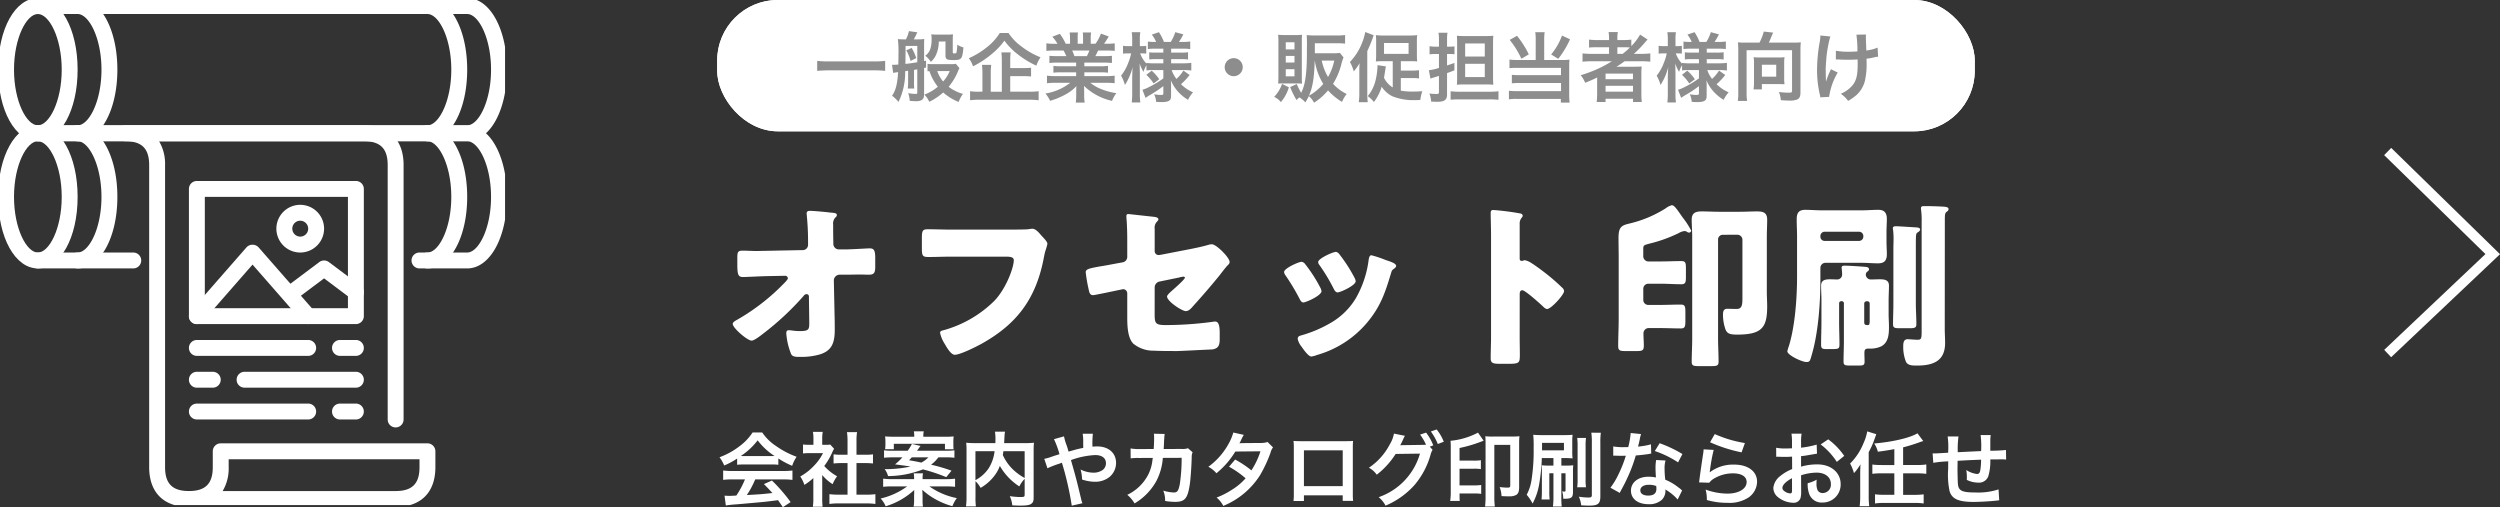
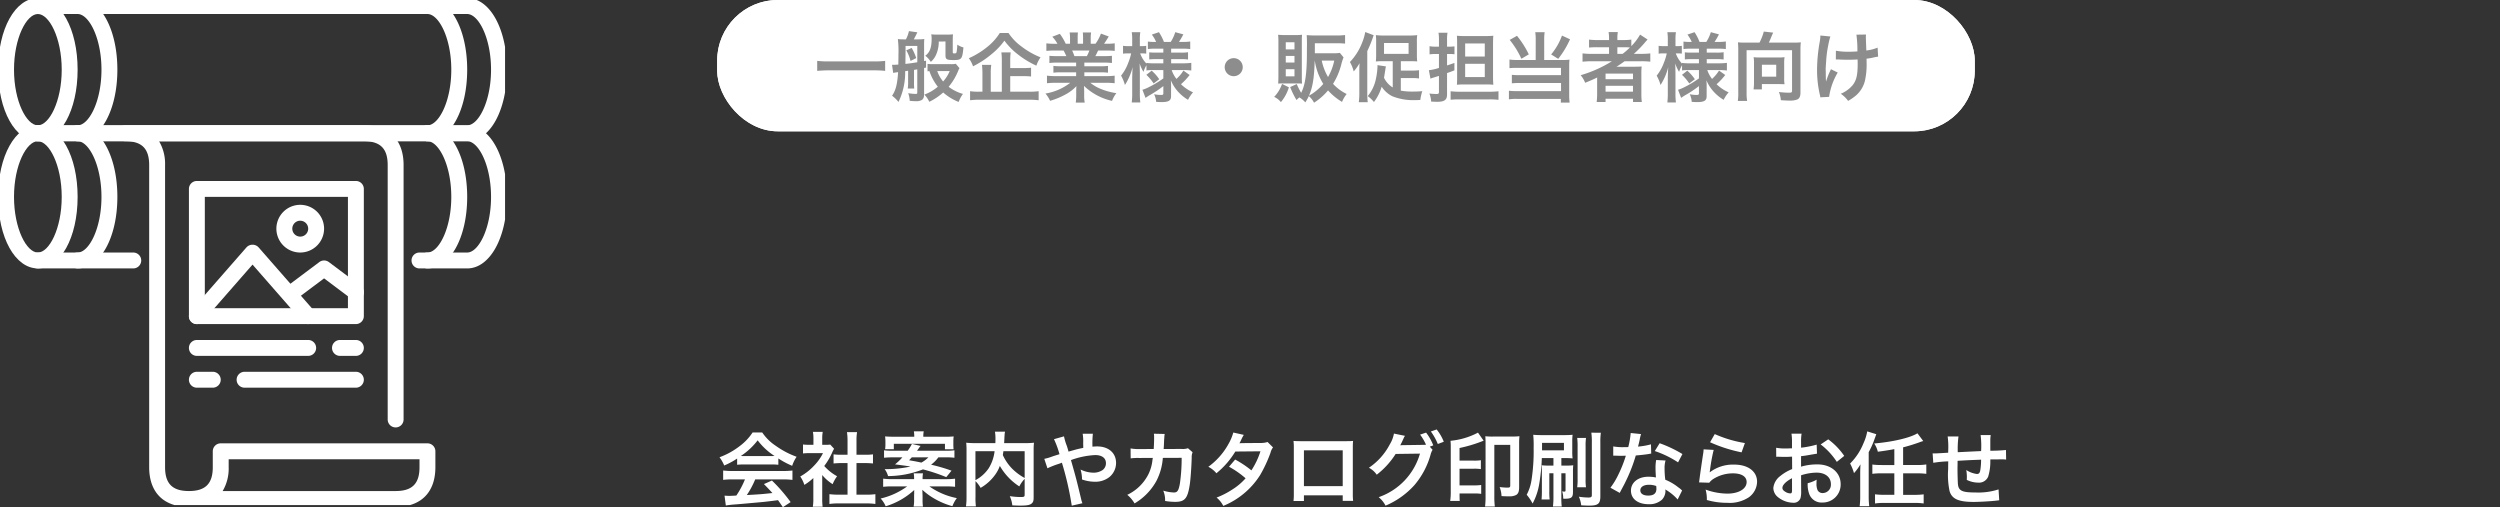
<svg xmlns="http://www.w3.org/2000/svg" width="494.998" height="100.424" viewBox="0 0 494.998 100.424">
  <rect x="0" y="0" width="494.998" height="100.424" fill="#333333" stroke="none" />
  <defs>
    <clipPath id="clip-path">
      <rect id="長方形_7015" data-name="長方形 7015" width="100" height="100" fill="#fff" />
    </clipPath>
  </defs>
  <g id="グループ_3751" data-name="グループ 3751" transform="translate(-401 -15608)">
    <g id="グループ_3035" data-name="グループ 3035" transform="translate(400.701 15607.701)">
      <g id="グループ_2516" data-name="グループ 2516" transform="translate(0.299 0.299)" clip-path="url(#clip-path)">
        <path id="パス_14885" data-name="パス 14885" d="M7.871,28.335C3.383,28.335,0,22.245,0,14.168S3.383,0,7.871,0s7.871,6.09,7.871,14.168S12.359,28.335,7.871,28.335m0-25.187c-2.229,0-4.723,4.713-4.723,11.019S5.642,25.187,7.871,25.187s4.723-4.713,4.723-11.019S10.1,3.148,7.871,3.148" transform="translate(-0.374 -0.374)" fill="#fff" />
        <path id="パス_14886" data-name="パス 14886" d="M10.574,28.335a1.574,1.574,0,0,1,0-3.148c2.229,0,4.723-4.713,4.723-11.019S12.8,3.148,10.574,3.148a1.574,1.574,0,0,1,0-3.148c4.488,0,7.871,6.09,7.871,14.168s-3.383,14.168-7.871,14.168" transform="translate(4.794 -0.374)" fill="#fff" />
        <path id="パス_14887" data-name="パス 14887" d="M54.574,28.335a1.574,1.574,0,0,1,0-3.148c2.229,0,4.723-4.713,4.723-11.019S56.8,3.148,54.574,3.148a1.574,1.574,0,0,1,0-3.148c4.488,0,7.871,6.09,7.871,14.168s-3.383,14.168-7.871,14.168" transform="translate(30.058 -0.374)" fill="#fff" />
        <path id="パス_14888" data-name="パス 14888" d="M90.58,28.335H5.574a1.574,1.574,0,1,1,0-3.148H90.58c2.229,0,4.723-4.713,4.723-11.019S92.809,3.148,90.58,3.148H5.574A1.574,1.574,0,1,1,5.574,0H90.58c4.488,0,7.871,6.09,7.871,14.168S95.067,28.335,90.58,28.335" transform="translate(1.923 -0.374)" fill="#fff" />
        <path id="パス_14889" data-name="パス 14889" d="M7.871,44.335C3.383,44.335,0,38.245,0,30.168S3.383,16,7.871,16s7.871,6.09,7.871,14.168S12.359,44.335,7.871,44.335m0-25.187c-2.229,0-4.723,4.713-4.723,11.019S5.642,41.187,7.871,41.187s4.723-4.713,4.723-11.019S10.1,19.148,7.871,19.148" transform="translate(-0.374 8.813)" fill="#fff" />
        <path id="パス_14890" data-name="パス 14890" d="M10.574,44.335a1.574,1.574,0,0,1,0-3.148c2.229,0,4.723-4.713,4.723-11.019S12.8,19.148,10.574,19.148a1.574,1.574,0,0,1,0-3.148c4.488,0,7.871,6.09,7.871,14.168s-3.383,14.168-7.871,14.168" transform="translate(4.794 8.813)" fill="#fff" />
        <path id="パス_14891" data-name="パス 14891" d="M54.574,44.335a1.574,1.574,0,0,1,0-3.148c2.229,0,4.723-4.713,4.723-11.019S56.8,19.148,54.574,19.148a1.574,1.574,0,0,1,0-3.148c4.488,0,7.871,6.09,7.871,14.168s-3.383,14.168-7.871,14.168" transform="translate(30.058 8.813)" fill="#fff" />
        <path id="パス_14892" data-name="パス 14892" d="M24.464,35.148H5.574a1.574,1.574,0,0,1,0-3.148h18.89a1.574,1.574,0,0,1,0,3.148" transform="translate(1.923 18)" fill="#fff" />
        <path id="パス_14893" data-name="パス 14893" d="M90.58,44.335H81.134a1.574,1.574,0,0,1,0-3.148H90.58c2.229,0,4.723-4.713,4.723-11.019S92.809,19.148,90.58,19.148H5.574a1.574,1.574,0,0,1,0-3.148H90.58c4.488,0,7.871,6.09,7.871,14.168S95.067,44.335,90.58,44.335" transform="translate(1.923 8.813)" fill="#fff" />
        <path id="パス_14894" data-name="パス 14894" d="M70.1,91.56H29.168c-5,0-7.871-2.868-7.871-7.871V23.871c0-3.266-1.456-4.723-4.723-4.723a1.574,1.574,0,0,1,0-3.148H63.8c5,0,7.871,2.868,7.871,7.871V74.244a1.574,1.574,0,0,1-3.148,0V23.871c0-3.266-1.456-4.723-4.723-4.723H23.252a8.748,8.748,0,0,1,1.193,4.723V83.689c0,3.266,1.456,4.723,4.723,4.723s4.723-1.456,4.723-4.723V80.541a1.574,1.574,0,0,1,1.574-1.574H76.393a1.574,1.574,0,0,1,1.574,1.574v3.148c0,5-2.868,7.871-7.871,7.871M35.845,88.412H70.1c3.266,0,4.723-1.456,4.723-4.723V82.115H37.038v1.574a8.748,8.748,0,0,1-1.193,4.723" transform="translate(8.239 8.813)" fill="#fff" />
        <path id="パス_14895" data-name="パス 14895" d="M57.058,51.335H25.574A1.574,1.574,0,0,1,24,49.761V24.574A1.574,1.574,0,0,1,25.574,23H57.058a1.574,1.574,0,0,1,1.574,1.574V49.761a1.574,1.574,0,0,1-1.574,1.574M27.148,48.187H55.483V26.148H27.148Z" transform="translate(13.407 12.832)" fill="#fff" />
        <path id="パス_14896" data-name="パス 14896" d="M47.613,46.732a1.576,1.576,0,0,1-1.185-.537l-9.834-11.24L26.759,46.2a1.575,1.575,0,0,1-2.371-2.075L35.408,31.527a1.63,1.63,0,0,1,2.371,0L48.8,44.121a1.576,1.576,0,0,1-1.185,2.612" transform="translate(13.407 17.435)" fill="#fff" />
        <path id="パス_14897" data-name="パス 14897" d="M50.166,40.871a1.565,1.565,0,0,1-.943-.315l-5.352-4.014-5.352,4.014a1.574,1.574,0,0,1-1.889-2.519l6.3-4.723a1.577,1.577,0,0,1,1.889,0l6.3,4.723a1.574,1.574,0,0,1-.946,2.834" transform="translate(20.296 18.574)" fill="#fff" />
        <path id="パス_14898" data-name="パス 14898" d="M39.723,35.445a4.723,4.723,0,1,1,4.723-4.723,4.728,4.728,0,0,1-4.723,4.723m0-6.3A1.574,1.574,0,1,0,41.3,30.723a1.576,1.576,0,0,0-1.574-1.574" transform="translate(19.723 14.555)" fill="#fff" />
        <path id="パス_14899" data-name="パス 14899" d="M47.613,46.148H25.574a1.574,1.574,0,1,1,0-3.148H47.613a1.574,1.574,0,1,1,0,3.148" transform="translate(13.407 24.316)" fill="#fff" />
        <path id="パス_14900" data-name="パス 14900" d="M46.723,46.148H43.574a1.574,1.574,0,0,1,0-3.148h3.148a1.574,1.574,0,0,1,0,3.148" transform="translate(23.742 24.316)" fill="#fff" />
-         <path id="パス_14901" data-name="パス 14901" d="M47.613,54.148H25.574a1.574,1.574,0,1,1,0-3.148H47.613a1.574,1.574,0,1,1,0,3.148" transform="translate(13.407 28.909)" fill="#fff" />
-         <path id="パス_14902" data-name="パス 14902" d="M46.723,54.148H43.574a1.574,1.574,0,0,1,0-3.148h3.148a1.574,1.574,0,0,1,0,3.148" transform="translate(23.742 28.909)" fill="#fff" />
        <path id="パス_14903" data-name="パス 14903" d="M53.613,50.148H31.574a1.574,1.574,0,1,1,0-3.148H53.613a1.574,1.574,0,1,1,0,3.148" transform="translate(16.852 26.613)" fill="#fff" />
        <path id="パス_14904" data-name="パス 14904" d="M28.723,50.148H25.574a1.574,1.574,0,1,1,0-3.148h3.148a1.574,1.574,0,1,1,0,3.148" transform="translate(13.407 26.613)" fill="#fff" />
      </g>
    </g>
    <g id="グループ_3036" data-name="グループ 3036" transform="translate(-626 147)">
-       <path id="パス_15425" data-name="パス 15425" d="M9.59-20.335c-.595,0-1.19.035-1.785.035-.91,0-1.82-.07-2.73-.07-.98,0-1.085.245-1.085,1.47v1.3c0,2.135.245,2.45,1.155,2.45.525,0,3.36-.14,4.55-.175l3.78-.07a.53.53,0,0,1,.525.49c0,.28-.735.98-.98,1.225A41.566,41.566,0,0,1,3.885-6.65c-.315.175-.805.455-.805.77,0,.84,2.905,3.325,3.745,3.325.525,0,1.855-1.05,2.345-1.435a55.118,55.118,0,0,0,7.945-7.42.722.722,0,0,1,.595-.35.451.451,0,0,1,.455.49l.07,5.18c0,1.3-.07,1.645-1.855,1.645a9.547,9.547,0,0,1-1.435-.1,6.286,6.286,0,0,0-.77-.07c-.42,0-.49.28-.49.63A13.462,13.462,0,0,0,14.63.07c.245.56.91.595,1.61.595h.245A13.309,13.309,0,0,0,20.2.21c2.59-.735,3.08-2.45,3.08-4.935,0-.91,0-1.82-.035-2.73L23.1-14.49a1.152,1.152,0,0,1,1.12-1.12h1.19c.98,0,1.96-.035,2.975-.035.525,0,1.085.035,1.61.035,1.015,0,1.3-.315,1.3-1.54v-1.785c0-1.54-.28-1.89-1.12-1.89-.455,0-3.675.21-4.9.21H24.08A1.108,1.108,0,0,1,23-21.665v-.42c-.035-1.12-.035-2.24-.035-3.4a1.8,1.8,0,0,1,.42-1.435.681.681,0,0,0,.315-.49c0-.385-.42-.42-1.085-.49a1.7,1.7,0,0,1-.42-.035c-.805-.105-3.08-.315-3.85-.315-.35,0-.63.1-.63.525,0,.14.035.28.035.455a50.833,50.833,0,0,1,.245,5.18v.56a1.04,1.04,0,0,1-1.085,1.05Zm36.89-4.2c-1.575,0-3.185-.07-4.76-.07-.98,0-1.19.21-1.19,1.645V-20.9c0,1.61.14,1.785,1.4,1.785,1.47,0,2.975-.07,4.445-.07h10.78c.91,0,1.575.1,1.575.7,0,1.5-1.54,5.635-3.815,8.015A22.942,22.942,0,0,1,44.835-4.62c-.315.07-.7.14-.7.525a6.522,6.522,0,0,0,.91,2.17c.385.665,1.225,2.17,2,2.17,1.085,0,4.27-1.61,5.285-2.17,6.86-3.815,10.6-8.68,12.215-16.38.14-.665.245-1.33.42-1.96a12.057,12.057,0,0,0,.42-1.435c0-.385-.455-.875-.98-1.435l-.56-.63c-.525-.595-.98-.945-1.47-.945a6.717,6.717,0,0,0-.77.1c-.7.07-3.01.07-3.85.07ZM86.625-13.16a1.207,1.207,0,0,1,.91-1.085l3.92-.805a4.3,4.3,0,0,1,.875-.175c.175,0,.28.1.28.21,0,.315-2.03,2.1-2.345,2.38-.28.245-1.19,1.015-1.19,1.33,0,.98,2.975,2.905,3.71,2.905.595,0,1.085-.56,1.435-.98,1.785-1.96,3.535-3.99,5.215-6.055.35-.455,1.26-1.645,1.575-1.96.21-.21.455-.42.455-.735,0-.875-2.625-3.5-3.5-3.5a2.2,2.2,0,0,0-.665.1c-1.19.35-2.38.595-3.605.84l-5.775,1.12a4.39,4.39,0,0,1-.525.07.777.777,0,0,1-.77-.77v-4.41a1.725,1.725,0,0,1,.525-1.505c.14-.175.21-.245.21-.385,0-.35-.525-.455-.805-.49l-5.11-.56c-.35,0-.42.14-.42.455,0,.525.1,1.19.1,1.715.07,1.3.07,2.59.07,3.885v2.415a1.089,1.089,0,0,1-.875,1.085l-1.715.315c-1.12.21-2.03.385-2.765.49-2.1.385-2.87.525-2.87,1.155a29.412,29.412,0,0,0,.56,3.29c.14.7.245,1.26.91,1.26.28,0,4.41-.875,5.075-1.015l.525-.105a2.85,2.85,0,0,1,.315-.07.829.829,0,0,1,.84.84v4.725c0,1.855.105,4.095,1.19,5.215a6.224,6.224,0,0,0,4.06,1.4c1.54.07,3.08.07,4.62.07.7,0,5.81-.28,6.93-.315a2.154,2.154,0,0,0,.805-.245c.63-.35.7-1.05.7-1.855V-3.99c0-1.05-.07-2.345-.875-2.345a3.857,3.857,0,0,0-.63.07,71.285,71.285,0,0,1-9.065.63c-2.135,0-2.31-.28-2.31-2.17Zm29.82-4.515a1.113,1.113,0,0,0-.7-.49c-.63,0-3.5,1.3-3.5,2.03a1.409,1.409,0,0,0,.315.7,43.557,43.557,0,0,1,2.765,4.62c.14.28.35.7.735.7.525,0,3.6-1.365,3.6-2.24a2.3,2.3,0,0,0-.28-.77A28.938,28.938,0,0,0,116.445-17.675Zm6.09-2.45c-.665,0-3.535,1.33-3.535,1.995a.913.913,0,0,0,.245.6,35.928,35.928,0,0,1,2.835,4.725c.175.315.385.7.77.7.525,0,3.57-1.365,3.57-2.205a1.73,1.73,0,0,0-.21-.665,30.234,30.234,0,0,0-3.045-4.725A1.045,1.045,0,0,0,122.535-20.125Zm7,.665c-.35,0-.455.455-.525.77a20.375,20.375,0,0,1-2.59,7.8,13.926,13.926,0,0,1-5.145,4.935,24.61,24.61,0,0,1-5.7,2.38c-.385.105-.63.245-.63.7a3.622,3.622,0,0,0,.7,1.435c.07.105.14.175.175.245.35.49,1.26,1.785,1.82,1.785A4.734,4.734,0,0,0,118.79.28a20.178,20.178,0,0,0,9.87-6.37c2.695-3.22,3.57-5.88,4.76-9.8.175-.63.245-.63.56-.875.28-.21.455-.385.455-.56,0-.525-1.015-.84-2.065-1.19A22.4,22.4,0,0,0,129.535-19.46ZM158.9-11.69c0-.35.035-.84.525-.84.56,0,3.43,2.59,4.025,3.15.21.21.56.56.875.56.805,0,3.36-2.835,3.36-3.535a.9.9,0,0,0-.245-.56,41.429,41.429,0,0,0-3.22-2.835c-.455-.35-1.89-1.47-3.01-2.17a3.61,3.61,0,0,0-1.295-.56c-.175,0-.385.14-.6.14-.385,0-.42-.315-.42-.49v-6.79a1.823,1.823,0,0,1,.385-1.26.61.61,0,0,0,.21-.42c0-.21-.175-.35-.385-.42a51.975,51.975,0,0,0-5.39-.7c-.49,0-.56.21-.56.665,0,1.085.07,2.905.07,4.34v20.2c0,1.4-.07,2.765-.07,4.165,0,.91.42,1.085,1.82,1.085h1.575c2.275,0,2.38-.14,2.38-1.82,0-1.19-.035-2.345-.035-3.5Zm19.6,4.83c0,1.785-.1,3.57-.1,5.355,0,.945.35,1.015,1.54,1.015h1.995c1.19,0,1.54-.07,1.54-1.05,0-.805-.07-1.575-.07-2.38a1.044,1.044,0,0,1,1.155-1.12h2.135c1.365,0,2.73.07,4.1.07.84,0,.91-.385.91-1.575V-8.19c0-1.12-.07-1.505-.91-1.505-1.365,0-2.73.07-4.1.07h-2.345a.978.978,0,0,1-.98-.98v-2.24a1,1,0,0,1,.98-.98h2.45c1.365,0,2.73.105,4.1.105.84,0,.91-.385.91-1.505v-1.61c0-1.12-.07-1.47-.91-1.47-1.365,0-2.73.07-4.1.07H184.59a1.068,1.068,0,0,1-1.225-1.19v-1.26c0-.77.14-.77,1.12-1.05a28.683,28.683,0,0,0,5.88-2.1,2.854,2.854,0,0,1,1.19-.42.929.929,0,0,1,.49.175.861.861,0,0,0,.385.14.426.426,0,0,0,.42-.42,16.7,16.7,0,0,0-1.715-2.625c-1.26-1.82-1.645-2.38-2.135-2.38a3.715,3.715,0,0,0-1.225.63,23.348,23.348,0,0,1-7.21,3.01c-1.47.35-2.1.665-2.1,2.8,0,1.435.035,2.835.035,4.235Zm23.52-16.66a1,1,0,0,1,.98.98V-11.1c0,1.365-.035,2.275-1.155,2.275-.63,0-1.26-.035-1.89-.035-.7,0-.805.595-.805,1.155a8.788,8.788,0,0,0,.525,3.01c.35.735.8.945,2.275.945,4.9,0,5.95-1.365,5.95-5.6,0-.945-.07-1.925-.07-2.905V-23.135c0-1.12.07-2.24.07-3.36,0-1.4-.77-1.645-1.995-1.645-1.155,0-2.31.07-3.465.07h-4.025c-1.155,0-2.345-.07-3.5-.07-1.225,0-1.96.315-1.96,1.645,0,1.05.1,2.17.1,3.36v20.2c0,1.54-.1,3.045-.1,4.585,0,.77.385.84,1.4.84h2.45c1.12,0,1.47-.07,1.47-.875,0-1.505-.1-3.01-.1-4.55v-19.6a.937.937,0,0,1,.98-.98Zm41.055-2.87c0-1.085.035-1.4.315-1.645.21-.14.42-.28.42-.56,0-.385-.49-.455-1.05-.49q-1.89-.105-3.78-.105c-.28,0-.63,0-.63.42a2.626,2.626,0,0,0,.035.42,15.293,15.293,0,0,1,.1,2.31V-4.76c0,1.68,0,2.03-.77,2.03-.735,0-1.575-.105-2-.105-.8,0-.875.735-.875,1.365a7.87,7.87,0,0,0,.56,3.15c.42.7,1.225.7,2.2.7,3.185,0,5.53-.91,5.53-4.48,0-.945-.07-1.925-.07-2.87ZM228.2-7.105c0,1.225,0,1.47-.385,1.47-.49,0-.7-.07-.7-.6V-9.9a.463.463,0,0,1,.455-.455h.175a.463.463,0,0,1,.455.455ZM223.09-2.52c0,1.4-.07,2.765-.07,4.13,0,.7.315.77,1.33.77h1.61c.945,0,1.225-.07,1.225-.77,0-.56-.035-1.155-.035-1.715,0-.875.315-.875,1.085-.875a5,5,0,0,0,2.275-.455c1.435-.8,1.505-2.45,1.505-3.885,0-.805-.07-1.645-.07-2.45v-2.66c0-1.05.07-2.065.07-3.01,0-1.155-.91-1.26-1.82-1.26-.56,0-1.12.035-1.68.035a.991.991,0,0,1-1.085-.91.719.719,0,0,1,.28-.63c.21-.14.35-.245.35-.49,0-.455-.6-.455-1.015-.49-.84-.07-2.975-.21-3.745-.21-.315,0-.665,0-.665.42,0,.07.035.21.035.28a9.887,9.887,0,0,1,.07,1.015.965.965,0,0,1-.98,1.015c-.385,0-.875-.035-1.33-.035-.91,0-1.855.07-1.855,1.26,0,.875.07,1.89.07,3.01V-6.2c0,1.47-.07,2.975-.07,4.445,0,.8.28.875,1.155.875h.63c1.645,0,1.855,0,1.855-.945,0-1.47-.07-2.905-.07-4.375V-9.94a.4.4,0,0,1,.385-.42h.175a.4.4,0,0,1,.385.42ZM237.335-20.9c0-2.73,0-2.835.35-3.08.175-.1.49-.315.49-.56,0-.42-.525-.42-1.085-.455s-3.29-.21-3.675-.21c-.315,0-.63.035-.63.42a.6.6,0,0,0,.035.245,13.8,13.8,0,0,1,.105,1.82c0,.63-.035,1.3-.035,1.82V-9.87c0,1.365-.07,2.7-.07,4.06,0,.735.315.8,1.4.8h1.75c1.12,0,1.47-.07,1.47-.8,0-1.365-.105-2.7-.105-4.06Zm-18.9-2.38a.852.852,0,0,1,.84-.84H226.1a.852.852,0,0,1,.84.84v.14a.852.852,0,0,1-.84.84h-6.825a.829.829,0,0,1-.84-.84Zm0,6.3a1,1,0,0,1,.98-.98h7.28c1.05,0,2.1.1,3.15.1,1.26,0,1.75-.56,1.75-1.82,0-.665-.07-1.575-.07-2.695V-23.94c0-1.12.07-2.03.07-2.695,0-1.715-1.015-1.82-1.785-1.82-1.015,0-2.065.1-3.115.1h-8.05c-1.05,0-2.135-.1-3.185-.1-1.26,0-1.715.56-1.715,1.855,0,1.155.07,2.345.07,3.5v7.84c0,4.2-.385,9.765-1.61,13.755a8.512,8.512,0,0,0-.315,1.05c0,.77,2.9,2.135,3.78,2.135.7,0,.735-.315.98-1.155,1.365-4.48,1.785-10.465,1.785-15.155Z" transform="translate(1169 15531)" fill="#fff" />
      <path id="パス_15426" data-name="パス 15426" d="M3.952-6.976A12.8,12.8,0,0,1,5.328-7.04h5.344a12.154,12.154,0,0,1,1.44.064V-8.224a17.061,17.061,0,0,0,2.736,1.456,7.125,7.125,0,0,1,.88-1.792,16.912,16.912,0,0,1-4.112-2.16,9.717,9.717,0,0,1-2.7-2.656h-1.9A10.536,10.536,0,0,1,4.48-10.688,14.931,14.931,0,0,1,.464-8.464a7.431,7.431,0,0,1,.928,1.632,15.055,15.055,0,0,0,2.56-1.376ZM5.344-8.7c-.288,0-.384,0-.656-.016a13.66,13.66,0,0,0,3.328-3.1,13.034,13.034,0,0,0,3.344,3.1c-.3.016-.448.016-.7.016ZM5.5-4.08A16.567,16.567,0,0,1,3.792-.88c-.816.048-1.3.064-1.408.064-.224,0-.5-.016-.928-.048l.256,1.952A19.026,19.026,0,0,1,3.776.864C4.416.816,7.584.528,9.168.384,9.76.32,10.72.208,12.048.032c.272.384.432.608.96,1.392L14.544.416a32.744,32.744,0,0,0-3.7-4.272l-1.584.7c.9.928,1.168,1.216,1.68,1.776-2.24.24-2.24.24-5.072.4a17.393,17.393,0,0,0,1.664-3.1h5.5a14.886,14.886,0,0,1,1.872.1V-5.84a15.065,15.065,0,0,1-1.872.1H3.072a15.715,15.715,0,0,1-1.888-.1v1.856a14.989,14.989,0,0,1,1.888-.1Zm15.3-.864a8.782,8.782,0,0,0,2.064,1.808,6.824,6.824,0,0,1,.88-1.568A9.434,9.434,0,0,1,21.2-6.736a13.146,13.146,0,0,0,1.6-2.736,4.448,4.448,0,0,1,.352-.672l-.768-.832a5.828,5.828,0,0,1-.928.048H20.8V-12.24a6.82,6.82,0,0,1,.1-1.248H18.96a7.346,7.346,0,0,1,.1,1.216v1.344h-.8a9.769,9.769,0,0,1-1.264-.064v1.776a10.955,10.955,0,0,1,1.344-.064h2.608A9.506,9.506,0,0,1,19.2-6.816a11.035,11.035,0,0,1-2.752,2.16,6.2,6.2,0,0,1,.816,1.664,10.783,10.783,0,0,0,1.776-1.36V-.336a9.572,9.572,0,0,1-.1,1.664H20.88A11.361,11.361,0,0,1,20.8-.3Zm6.784-2.368h1.7c.56,0,1.056.032,1.568.08V-9.04a10.406,10.406,0,0,1-1.568.08h-1.7v-2.816A9.38,9.38,0,0,1,27.7-13.44h-2a11.325,11.325,0,0,1,.112,1.664V-8.96h-1.2a10.8,10.8,0,0,1-1.568-.08v1.808c.512-.048,1.024-.08,1.568-.08h1.2v6.256H24.064a14.509,14.509,0,0,1-1.84-.1V.784A12.9,12.9,0,0,1,24.032.672H29.5a13.138,13.138,0,0,1,1.824.112V-1.152a13.724,13.724,0,0,1-1.824.1h-1.92ZM45.216-8.448a13.4,13.4,0,0,1,1.76.08V-9.84a10.2,10.2,0,0,1-1.632.08H39.568a1.469,1.469,0,0,0,.176-.24,3.106,3.106,0,0,0,.208-.288,3.983,3.983,0,0,1,.32-.416l-1.712-.4a9.172,9.172,0,0,1-.832,1.344H34.656a9.606,9.606,0,0,1-1.616-.08v1.472c.528-.048,1.056-.08,1.76-.08h1.872a11.7,11.7,0,0,1-1.456,1.392c2.208.288,2.5.336,3.072.432a22.868,22.868,0,0,1-4.624.512h-.5a4.087,4.087,0,0,1,.672,1.376,19.257,19.257,0,0,0,6.912-1.328A35.483,35.483,0,0,1,45.36-4.528l1.04-1.28a35.028,35.028,0,0,0-4.048-1.184,6.551,6.551,0,0,0,1.44-1.456Zm-3.392,0a5.644,5.644,0,0,1-1.392,1.04c-.992-.208-1.248-.256-2.432-.464.256-.272.352-.368.528-.576Zm-1.152,4.32V-4.24a5.183,5.183,0,0,1,.08-1.04h-1.84a5.381,5.381,0,0,1,.08,1.04v.112H34.64a13.945,13.945,0,0,1-1.776-.1v1.616a14.056,14.056,0,0,1,1.808-.08h2.944a14.535,14.535,0,0,1-5.248,2.4,5.089,5.089,0,0,1,.992,1.536,14.627,14.627,0,0,0,5.664-3.232,3,3,0,0,0-.016.336v.4c-.016.256-.016.32-.016.512v.7a6.334,6.334,0,0,1-.1,1.344h1.856a7.9,7.9,0,0,1-.08-1.344v-.72c0-.208-.032-.8-.048-1.264a12.978,12.978,0,0,0,2.4,1.76,14.916,14.916,0,0,0,3.552,1.488,6.7,6.7,0,0,1,.88-1.6,14,14,0,0,1-5.44-2.32H45.28a18.1,18.1,0,0,1,1.824.08V-4.224a14.235,14.235,0,0,1-1.824.1Zm-5.664-8.4c-.7,0-1.2-.016-1.76-.064a8.439,8.439,0,0,1,.064,1.12v.512a5.369,5.369,0,0,1-.064.9h1.728v-1.072H45.1v1.088h1.712a7.857,7.857,0,0,1-.048-.944v-.464a7.786,7.786,0,0,1,.064-1.136,17.152,17.152,0,0,1-1.728.064H40.816A4.952,4.952,0,0,1,40.9-13.6H38.944a6.524,6.524,0,0,1,.08,1.072ZM60.88-1.1c0,.464-.08.512-.864.512a14.963,14.963,0,0,1-2.08-.176,5.96,5.96,0,0,1,.5,1.824c.64.032,1.12.048,1.552.048,1.5,0,2.08-.128,2.432-.576.192-.24.24-.48.24-1.152V-9.792a13.731,13.731,0,0,1,.064-1.552,13.877,13.877,0,0,1-1.824.08h-4.08c.016-.256.016-.256.032-.592.032-.656.032-.656.048-.88a3.777,3.777,0,0,1,.1-.8h-2a8.3,8.3,0,0,1,.1,1.408c0,.272,0,.5-.016.864h-3.92a15.2,15.2,0,0,1-1.856-.08,14.1,14.1,0,0,1,.064,1.552v9.12a13.429,13.429,0,0,1-.112,1.936h1.968a13.2,13.2,0,0,1-.08-1.9v-3.1A5.993,5.993,0,0,1,52.16-2.4,9.175,9.175,0,0,0,55.2-5.232a7.119,7.119,0,0,0,.768-1.52,11.9,11.9,0,0,0,3.856,4.064,6.1,6.1,0,0,1,1.056-1.5Zm0-8.56v5.3A10.8,10.8,0,0,1,58.368-6.24,9.4,9.4,0,0,1,56.56-8.9c.048-.288.064-.368.112-.768Zm-9.744,0h3.792a8.157,8.157,0,0,1-1.136,3.328,7.272,7.272,0,0,1-2.656,2.4Zm18.432.08c-.144-.528-.208-.736-.336-1.136a10.57,10.57,0,0,1-.56-1.888l-1.984.56a17.5,17.5,0,0,1,1.088,2.976c-.768.24-.9.272-1.552.5a9.123,9.123,0,0,1-1.456.416l.624,1.872A18.513,18.513,0,0,1,67.456-7.1a7.486,7.486,0,0,0,.8-.288A60.216,60.216,0,0,1,70.208,1.12L72.32.64a4.276,4.276,0,0,1-.24-.768c-.96-4-1.04-4.3-2.032-7.776a16.122,16.122,0,0,1,4.8-.992c1.344,0,2.128.592,2.128,1.6a1.654,1.654,0,0,1-.656,1.36,3.209,3.209,0,0,1-1.808.528,6.046,6.046,0,0,1-2.56-.624,7.052,7.052,0,0,1,.288,1.968,7.824,7.824,0,0,0,2.48.448,4.5,4.5,0,0,0,2.96-.944,3.63,3.63,0,0,0,1.3-2.784c0-1.968-1.488-3.264-3.744-3.264-.32,0-.544.016-.928.048a17.84,17.84,0,0,1,.08-2.56H72.368a9.391,9.391,0,0,1,.1,1.92c.016.56.016.56.016.88-.64.128-.912.192-1.36.3Zm23.648-.672a3.229,3.229,0,0,1-1.264.144L88.4-10.1c.048-.512.048-.656.064-1.008.032-.832.032-.832.064-1.168,0-.112.016-.208.016-.3a4.655,4.655,0,0,1,.064-.5l-2.144-.048a3.106,3.106,0,0,1,.048.624v.4c0,.464-.032,1.392-.08,2l-2.8.016a9.179,9.179,0,0,1-1.776-.128l.016,1.968A11.363,11.363,0,0,1,83.6-8.32l2.656-.016c-.016.112-.048.272-.08.5a8.211,8.211,0,0,1-.816,2.784A9.009,9.009,0,0,1,81.2-1.024a6.308,6.308,0,0,1,1.44,1.7A11.734,11.734,0,0,0,86.96-3.76a11.714,11.714,0,0,0,1.28-4.576l3.728-.016a35.918,35.918,0,0,1-.352,5.12c-.256,1.392-.5,1.744-1.184,1.744a8.3,8.3,0,0,1-2.112-.368A4.836,4.836,0,0,1,88.688.192a12.2,12.2,0,0,0,1.984.176c1.92,0,2.48-.656,2.9-3.424.16-1.056.336-3.52.384-5.328a2.5,2.5,0,0,1,.176-1.072Zm15.76-1.232a4.2,4.2,0,0,1-1.408.192c-3.9.032-3.9.032-4.16.064a7.972,7.972,0,0,0,.384-.768,8.43,8.43,0,0,1,.48-.9l-2.08-.464a9.754,9.754,0,0,1-.928,2.224,13.755,13.755,0,0,1-4.016,4.56,5.079,5.079,0,0,1,1.6,1.28,16.553,16.553,0,0,0,3.744-4.3l4.976-.048a15.287,15.287,0,0,1-1.792,3.776,20.826,20.826,0,0,0-3.216-2.144l-1.216,1.424a18.113,18.113,0,0,1,3.28,2.288A11.615,11.615,0,0,1,102-2.08a16.125,16.125,0,0,1-3.12,1.6,5.078,5.078,0,0,1,1.328,1.648,15.623,15.623,0,0,0,7.3-6.112,26.836,26.836,0,0,0,2.048-4.4,2.866,2.866,0,0,1,.5-1.072Zm14.88,10.56v1.1h2.064a10.968,10.968,0,0,1-.064-1.392v-9.152c0-.592.016-.912.048-1.328-.368.032-.656.048-1.344.048h-9.088c-.64,0-.976-.016-1.36-.048a10.625,10.625,0,0,1,.064,1.344v9.168a10.691,10.691,0,0,1-.064,1.376h2.064V-.928Zm0-1.824h-7.68V-9.84h7.68ZM141.1-10.56l.688-.256a10.167,10.167,0,0,0-1.424-2.528l-1.184.4a9.922,9.922,0,0,1,1.168,2,7.734,7.734,0,0,1-.832.032l-3.5.048c-.32,0-.576.016-.768.032l.128-.24c.032-.064.032-.08.112-.224.16-.32.3-.64.432-.928a1.91,1.91,0,0,1,.272-.48L134-13.152a6.14,6.14,0,0,1-.816,2.128,12.605,12.605,0,0,1-4.144,4.64,4.251,4.251,0,0,1,1.552,1.376,15.9,15.9,0,0,0,3.744-4.112l4.816-.064A12.875,12.875,0,0,1,130.976-.56a5.294,5.294,0,0,1,1.36,1.68,16.151,16.151,0,0,0,5.7-4.048,15.777,15.777,0,0,0,3.216-6.048,3.227,3.227,0,0,1,.4-.96Zm2.768-.976a9.337,9.337,0,0,0-1.408-2.432l-1.152.4a11.461,11.461,0,0,1,1.376,2.48Zm3.12,10.24H149.9a8.248,8.248,0,0,1,1.376.08v-1.76a8.248,8.248,0,0,1-1.376.08h-2.912v-3.3h2.816a8.2,8.2,0,0,1,1.408.08v-1.76a8.2,8.2,0,0,1-1.408.08h-2.816v-2.5A27.181,27.181,0,0,0,151.12-11.5c.32-.112.32-.128.64-.24l-1.12-1.6a14.482,14.482,0,0,1-5.44,1.616,11.456,11.456,0,0,1,.048,1.328v8.64a11.654,11.654,0,0,1-.112,1.936h1.888c-.032-.464-.032-.736-.032-1.232Zm6.592-11.264a12.349,12.349,0,0,1-1.488-.064c.032.384.048.688.048,1.312V-.736a16.144,16.144,0,0,1-.1,2.032h1.936a15.856,15.856,0,0,1-.1-2.016V-10.912h3.152V-2.9c0,.368-.1.448-.544.448a12.534,12.534,0,0,1-1.552-.112,5.686,5.686,0,0,1,.368,1.792c.512.032.976.048,1.52.048a2.808,2.808,0,0,0,1.408-.288c.416-.288.56-.7.56-1.616v-8.544a12.273,12.273,0,0,1,.064-1.456,13.105,13.105,0,0,1-1.472.064Zm12,4.256v1.488h-1.072a8.9,8.9,0,0,1-1.248-.064c.032.4.032.64.032,1.408v3.728c0,.624-.016,1.088-.064,1.632h1.6a11.874,11.874,0,0,1-.064-1.552V-5.3h.816V-.528a14.411,14.411,0,0,1-.1,1.824h1.744a13.414,13.414,0,0,1-.08-1.84V-5.3h.832V-1.9c0,.176-.064.24-.24.24a1.851,1.851,0,0,1-.432-.064,4.505,4.505,0,0,1,.208,1.456,3.107,3.107,0,0,0,.352.016c1.28,0,1.584-.256,1.584-1.344V-5.568A12.515,12.515,0,0,1,169.5-6.88a8.413,8.413,0,0,1-1.216.064h-1.136V-8.3h.784a13.242,13.242,0,0,1,1.44.064,10.494,10.494,0,0,1-.064-1.392V-11.52a10.341,10.341,0,0,1,.064-1.392c-.56.048-1.024.064-1.712.064h-4.256c-.864,0-1.216-.016-1.824-.064a22.442,22.442,0,0,1,.08,2.64,37.175,37.175,0,0,1-.432,6.384,9.048,9.048,0,0,1-.944,2.848A9.731,9.731,0,0,1,161.456.7a12.483,12.483,0,0,0,1.312-3.9,38.143,38.143,0,0,0,.512-5.1Zm-2.256-3.008h4.336V-9.84h-4.336Zm6.96-.976a12.358,12.358,0,0,1,.08,1.7V-4.24a11.249,11.249,0,0,1-.08,1.712h1.744a10.017,10.017,0,0,1-.08-1.7v-6.4a10.79,10.79,0,0,1,.08-1.664Zm2.8-1.04a13.245,13.245,0,0,1,.1,1.968V-.992c0,.4-.144.5-.672.5a12.739,12.739,0,0,1-1.9-.16,5.635,5.635,0,0,1,.464,1.7c.656.048,1.28.064,1.552.064,1.792,0,2.24-.368,2.24-1.856v-10.64a13.5,13.5,0,0,1,.1-1.936Zm7.792.064a16.345,16.345,0,0,1-.48,2.784c-.352.016-.624.016-.816.016a11.109,11.109,0,0,1-2.16-.144v1.824l.848.016c.336.016.432.016.64.016.192,0,.288,0,1.008-.016a24.616,24.616,0,0,1-1.5,3.776,14.565,14.565,0,0,1-1.552,2.56l1.84,1.024c.1-.192.1-.192.3-.576.608-1.12.752-1.408,1.12-2.192a30.712,30.712,0,0,0,1.76-4.64c.992-.08,1.968-.192,2.544-.288a3.12,3.12,0,0,1,.512-.08l-.048-1.84a13.723,13.723,0,0,1-2.56.448c.176-.7.256-1.024.336-1.408a8.011,8.011,0,0,1,.256-1.072ZM191.12-9.1a25.257,25.257,0,0,0-4.512-2.144l-.96,1.552a19.582,19.582,0,0,1,4.608,2.24Zm-.064,7.216a2.866,2.866,0,0,1-.24-.224,5.9,5.9,0,0,0-.56-.432,10,10,0,0,0-2.528-1.472,16.988,16.988,0,0,1-.144-2.192,5.333,5.333,0,0,1,.192-1.616l-1.856-.1a8.487,8.487,0,0,0-.128,1.616c0,.48.032,1.1.08,1.84a7.947,7.947,0,0,0-1.488-.144c-2.032,0-3.456,1.136-3.456,2.752,0,1.632,1.376,2.688,3.488,2.688a3.694,3.694,0,0,0,2.656-.9,2.557,2.557,0,0,0,.688-1.7c0-.064-.016-.176-.032-.32A9.677,9.677,0,0,1,190.176-.1Zm-5.12-.88s.032.384.032.544c0,.9-.528,1.344-1.616,1.344-.992,0-1.568-.384-1.568-1.04,0-.672.672-1.1,1.712-1.1A4.033,4.033,0,0,1,185.936-2.768Zm10.656-8.672a28.96,28.96,0,0,0,6.24,2l.656-1.84a24,24,0,0,1-5.968-1.776Zm-1.28,1.408a6.529,6.529,0,0,1-.1.928c-.288,1.888-.544,3.664-.672,4.656-.08.608-.08.672-.128.96l2.016.064a3.483,3.483,0,0,1,.72-.688,7.282,7.282,0,0,1,3.984-1.168c1.7,0,2.7.64,2.7,1.712,0,1.36-1.568,2.3-3.824,2.3a12.917,12.917,0,0,1-4.3-.8A7.1,7.1,0,0,1,195.952,0a14.712,14.712,0,0,0,4.08.56,6.912,6.912,0,0,0,4.224-1.088A3.9,3.9,0,0,0,205.9-3.616c0-2.048-1.792-3.392-4.512-3.392a7.583,7.583,0,0,0-4.848,1.52l-.032-.032c.048-.24.048-.24.08-.464a33.86,33.86,0,0,1,.72-3.936Zm19.3,5.136a10.241,10.241,0,0,1,3.072-.528c1.712,0,2.832.9,2.832,2.272A1.644,1.644,0,0,1,218.9-1.376a1.107,1.107,0,0,1-1.008-.544,3.083,3.083,0,0,1-.224-1.408,5.548,5.548,0,0,1,.032-.7,6.75,6.75,0,0,1-1.776.7,5.345,5.345,0,0,0,.272,2.048A2.583,2.583,0,0,0,218.816.5a3.554,3.554,0,0,0,3.632-3.648c0-2.272-1.9-3.9-4.576-3.9a11.1,11.1,0,0,0-3.264.448v-2.08c.608-.064.928-.112,1.456-.208,1.1-.192,1.408-.24,1.7-.288l-.064-1.792a17.844,17.844,0,0,1-3.088.608v-1.024a9.823,9.823,0,0,1,.1-1.744h-2a10.962,10.962,0,0,1,.1,1.84v1.056c-.176,0-.256,0-.64.016-.224.016-.4.016-.56.016a9.813,9.813,0,0,1-1.936-.144l.016,1.792a3,3,0,0,1,.336-.016c.048,0,.192,0,.4.016.192,0,.64.016.88.016.4,0,.624,0,.864-.016.528-.032.528-.032.656-.032l.016,2.464a8.56,8.56,0,0,0-2.336,1.36A3.415,3.415,0,0,0,209.12-2.4,2.35,2.35,0,0,0,210-.592,4.984,4.984,0,0,0,213.024.544,1.406,1.406,0,0,0,214.5-.384a4.765,4.765,0,0,0,.128-1.36Zm-1.792,2.912c0,.528-.08.672-.352.672a1.923,1.923,0,0,1-1.024-.352c-.368-.224-.528-.464-.528-.736,0-.576.7-1.28,1.9-1.92Zm10.336-6.752a13.571,13.571,0,0,0-3.168-3.28l-1.5,1.008a13.663,13.663,0,0,1,3.2,3.456Zm9.92,1.808h-2.528a13.558,13.558,0,0,1-1.824-.1v1.84a14.234,14.234,0,0,1,1.824-.1h2.528v4.256h-1.984a13.825,13.825,0,0,1-1.84-.1V.688a12.323,12.323,0,0,1,1.84-.112h5.952a12.181,12.181,0,0,1,1.84.112V-1.12a13.825,13.825,0,0,1-1.84.1h-2.224V-5.28H237.6a13.963,13.963,0,0,1,1.808.1V-7.04a11.6,11.6,0,0,1-1.808.112h-2.784v-3.5c1.072-.272,1.9-.528,3.088-.944.48-.176.56-.208.9-.3l-1.152-1.536c-1.392.88-4.912,1.712-8.56,2.016a5.18,5.18,0,0,1,.72,1.632c.912-.112,2.256-.32,3.264-.512ZM226.32-.768a14.705,14.705,0,0,1-.112,2h1.9A15.775,15.775,0,0,1,228-.752v-8.72a16.781,16.781,0,0,0,.976-2.1l.528-1.456-1.792-.56a9.709,9.709,0,0,1-.752,2.368,11.935,11.935,0,0,1-2.64,4,9.48,9.48,0,0,1,.768,1.9,10.159,10.159,0,0,0,1.28-1.744c-.048,1.232-.048,1.424-.048,1.84ZM253.712-2.1a13.011,13.011,0,0,1-4.624.608c-2.608,0-3.3-.336-3.424-1.68-.032-.32-.08-2.064-.08-2.9V-6.4c.016-.848.016-.848.016-.928V-7.76c2.224-.128,2.224-.128,4.656-.224a13.787,13.787,0,0,1-.144,2c-.1.624-.272.832-.688.832a4.962,4.962,0,0,1-2.1-.784,8.517,8.517,0,0,1,.112,1.312c0,.224,0,.32-.016.64a5.244,5.244,0,0,0,2.288.544,1.95,1.95,0,0,0,1.952-1.2,10.229,10.229,0,0,0,.416-3.392c.752,0,1.664-.016,2.224-.016a5.61,5.61,0,0,1,.912.048l-.032-1.9a30.853,30.853,0,0,1-3.1.144v-2a7.291,7.291,0,0,1,.08-1.1h-2a17.305,17.305,0,0,1,.1,3.168c-2.384.112-2.384.112-4.624.224a18.637,18.637,0,0,1,.144-3.12h-2.144a15.788,15.788,0,0,1,.112,2.72c0,.1,0,.24-.016.5-1.584.1-2.464.144-2.608.144-.08,0-.24,0-.464-.016l.128,1.872a21.853,21.853,0,0,1,2.96-.288c-.016,1.248-.016,1.312-.016,1.552a15.84,15.84,0,0,0,.288,4.368c.48,1.536,1.776,2.112,4.768,2.112,1.056,0,3.168-.112,4.336-.24.544-.064.544-.064.72-.08Z" transform="translate(1169 15560)" fill="#fff" />
      <g id="長方形_7016" data-name="長方形 7016" transform="translate(1169 15461)" fill="#fff" stroke="#fff" stroke-width="1">
        <rect width="249" height="26" rx="12" stroke="none" />
        <rect x="0.5" y="0.5" width="248" height="25" rx="11.5" fill="none" />
      </g>
      <path id="パス_15424" data-name="パス 15424" d="M-91.74-6.945a18.1,18.1,0,0,1-2.28.105h-8.88a19.343,19.343,0,0,1-2.295-.105v1.98c.675-.06,1.455-.105,2.295-.105h8.88a20.452,20.452,0,0,1,2.28.105Zm4.185-2.085a7.689,7.689,0,0,1,.84,2.1l1.125-.57a10.046,10.046,0,0,0-.9-2.01ZM-90.15-4.56a8.523,8.523,0,0,1,.975-.15c-.15,2.37-.48,3.645-1.2,4.665A6.725,6.725,0,0,1-89.1,1.185,13.25,13.25,0,0,0-87.78-4.9l.585-.09V-2.82a7.656,7.656,0,0,1-.075,1.35h1.29a10.517,10.517,0,0,1-.045-1.35V-5.16c.015,0,.24-.045.645-.105V-.72c0,.27-.06.315-.315.315a8.765,8.765,0,0,1-1.485-.15A4.894,4.894,0,0,1-86.88.96a11.069,11.069,0,0,0,1.185.075,2.311,2.311,0,0,0,1.2-.225c.345-.255.465-.54.465-1.215v-5.13c.12-.03.195-.045.39-.09V-6.99a3.363,3.363,0,0,1-.39.075V-10.32a9.38,9.38,0,0,1,.045-.96,8.257,8.257,0,0,1-1.185.075h-.9c.195-.345.465-.885.705-1.395l-1.665-.24a6.174,6.174,0,0,1-.6,1.635h-.5a8.46,8.46,0,0,1-1.095-.06,20.386,20.386,0,0,1,.12,3.03c0,.525-.015,1.185-.03,2.025q-.81.045-.945.045h-.3ZM-87.7-9.9h2.325v3.225c-.66.12-1.62.255-2.355.33.015-1.3.015-1.3.03-2.535Zm9.945,3.525a3.924,3.924,0,0,1-1.035.075H-82.3a6.011,6.011,0,0,1-1.05-.06v1.485a3.2,3.2,0,0,1,.375-.045,10.052,10.052,0,0,0,1.665,3.09,8.894,8.894,0,0,1-2.67,1.56,4.893,4.893,0,0,1,.975,1.425A11.584,11.584,0,0,0-80.25-.69a10.4,10.4,0,0,0,3.06,1.875,6.41,6.41,0,0,1,.855-1.59,8.474,8.474,0,0,1-2.835-1.41,11.67,11.67,0,0,0,1.875-3.12,3.417,3.417,0,0,1,.27-.57Zm-1.2,1.44a7.376,7.376,0,0,1-1.305,2.07,6.6,6.6,0,0,1-1.17-2.07Zm-.84-5.85v2.7c0,.84.225.975,1.62.975,1.575,0,1.725-.21,1.935-2.5a3.687,3.687,0,0,1-1.215-.555,9.275,9.275,0,0,1-.15,1.5c-.045.195-.135.24-.45.24-.255,0-.3-.045-.3-.27v-2.25c0-.54.015-.885.045-1.26a10.638,10.638,0,0,1-1.29.06h-1.8a11.543,11.543,0,0,1-1.215-.06,4.515,4.515,0,0,1,.075.885c0,1.77-.36,2.7-1.26,3.36a4.27,4.27,0,0,1,1.1,1.215,3.943,3.943,0,0,0,1.065-1.47,6.311,6.311,0,0,0,.51-2.565ZM-66.975-3.93h2.49a15.781,15.781,0,0,1,1.635.075v-1.74a15.253,15.253,0,0,1-1.65.075h-2.475V-7.005a11.408,11.408,0,0,1,.09-1.62H-68.73a12.589,12.589,0,0,1,.09,1.665V-.84h-2.19V-4.455a10.375,10.375,0,0,1,.1-1.7H-72.57a14.37,14.37,0,0,1,.09,1.71v3.6h-.66a10.4,10.4,0,0,1-1.785-.1v1.8A12.8,12.8,0,0,1-73.005.75h9.765a12.754,12.754,0,0,1,1.89.105v-1.8a12.361,12.361,0,0,1-1.89.1h-3.735Zm-2.07-8.535a10.906,10.906,0,0,1-2.445,2.73A15.968,15.968,0,0,1-75.18-7.47a5.649,5.649,0,0,1,.84,1.6,18.7,18.7,0,0,0,3.735-2.46A13.62,13.62,0,0,0-68.13-10.95a13.426,13.426,0,0,0,2.625,2.685A17.888,17.888,0,0,0-61.8-6a6.5,6.5,0,0,1,.825-1.65A15.821,15.821,0,0,1-64.755-9.8a10.438,10.438,0,0,1-2.565-2.67ZM-53.925-6.6v.72h-2.97a10.651,10.651,0,0,1-1.53-.075v1.35a10.779,10.779,0,0,1,1.53-.075h2.97v.75H-57.9a13.924,13.924,0,0,1-1.8-.09v1.5a16.489,16.489,0,0,1,1.815-.09h2.79A10.783,10.783,0,0,1-60-.48,6.139,6.139,0,0,1-59.085.96,14.512,14.512,0,0,0-56.025-.3a8.343,8.343,0,0,0,2.16-1.65A10.1,10.1,0,0,0-53.91-.93v.72A11.2,11.2,0,0,1-54,1.32h1.77A8.534,8.534,0,0,1-52.335-.2V-.93A10.268,10.268,0,0,0-52.38-2,11.7,11.7,0,0,0-46.815.975a5.94,5.94,0,0,1,.855-1.53,12.874,12.874,0,0,1-3.12-.855,7.787,7.787,0,0,1-2.04-1.2H-48.1a16.2,16.2,0,0,1,1.8.09v-1.5a13.249,13.249,0,0,1-1.815.09h-4.185v-.75h3.135a11.011,11.011,0,0,1,1.545.075v-1.35a10.882,10.882,0,0,1-1.545.075h-3.135V-6.6h3.915a11.011,11.011,0,0,1,1.545.075V-7.95a13.794,13.794,0,0,1-1.545.06h-1.74c.21-.375.27-.51.555-1.11h1.5c.735,0,1.32.03,1.785.075v-1.5a12.163,12.163,0,0,1-1.695.09h-.42c.33-.465.57-.84.93-1.44l-1.545-.57a8,8,0,0,1-1.08,2.01h-.945V-11.4a7.875,7.875,0,0,1,.075-1.17H-52.6a10.684,10.684,0,0,1,.045,1.11v1.125h-1.065V-11.46a10.1,10.1,0,0,1,.045-1.11h-1.635a8.343,8.343,0,0,1,.075,1.17v1.065h-.855A10.6,10.6,0,0,0-57.15-12.3l-1.5.57a6.34,6.34,0,0,1,1.02,1.4h-.48a12.711,12.711,0,0,1-1.71-.09v1.5C-59.34-8.97-58.77-9-58.035-9h1.62c.165.285.33.63.555,1.11h-1.815a13.624,13.624,0,0,1-1.545-.06v1.425A11.142,11.142,0,0,1-57.675-6.6Zm-.345-1.29A9.575,9.575,0,0,0-54.72-9h3.42a8.749,8.749,0,0,1-.5,1.11Zm17.61,2.76v1.65a19.261,19.261,0,0,1-2.91,1.755,7.239,7.239,0,0,1-1.23.5l.615,1.605c.225-.15.525-.36.645-.435a20.836,20.836,0,0,0,2.88-1.9v1.41c0,.27-.09.345-.4.345A6.731,6.731,0,0,1-38.49-.345a4,4,0,0,1,.405,1.515c.435.03.855.045,1.08.045,1.395,0,1.875-.3,1.875-1.155V-2.025c0-.285,0-.4-.045-1.08A7.864,7.864,0,0,0-33.57-.66,8.667,8.667,0,0,0-31.77.765,6.745,6.745,0,0,1-30.78-.72a7.761,7.761,0,0,1-2.385-1.605,12.563,12.563,0,0,0,1.71-1.83l-1.23-.87a7.5,7.5,0,0,1-1.38,1.65A5.929,5.929,0,0,1-35.01-5.13h2.325a13.031,13.031,0,0,1,1.56.09V-6.555a11.67,11.67,0,0,1-1.56.09h-2.43V-7.29h1.845a9.477,9.477,0,0,1,1.5.075v-1.44a9.712,9.712,0,0,1-1.5.075h-1.845v-.78h2.295a10.351,10.351,0,0,1,1.485.075v-1.5a10.582,10.582,0,0,1-1.5.09h-.735a14.735,14.735,0,0,0,.87-1.5l-1.6-.435a7.661,7.661,0,0,1-.9,1.935H-36.54a10.283,10.283,0,0,0-.99-1.935l-1.41.48a6.714,6.714,0,0,1,.855,1.455h-.21a9.712,9.712,0,0,1-1.425-.075v1.485a9.11,9.11,0,0,1,1.425-.075h1.635v.78h-1.41a10.994,10.994,0,0,1-1.38-.06v1.41a10.925,10.925,0,0,1,1.41-.06h1.38v.825h-1.815a10.652,10.652,0,0,1-1.53-.075V-6.4A5.934,5.934,0,0,1-41.25-8.43h.33a7.639,7.639,0,0,1,.87.045V-9.93a4.457,4.457,0,0,1-.855.06h-.405v-1.2a8.673,8.673,0,0,1,.09-1.56h-1.695a9.434,9.434,0,0,1,.09,1.56v1.2h-.81a5.646,5.646,0,0,1-1.005-.06v1.56a5.977,5.977,0,0,1,1.005-.06h.6a10.375,10.375,0,0,1-.57,1.86A9.083,9.083,0,0,1-45.03-4.02a7.853,7.853,0,0,1,.765,1.845,11.76,11.76,0,0,0,1.53-3.555c-.03.255-.06.96-.09,2.085V-.54a15.12,15.12,0,0,1-.09,1.83h1.695a14.614,14.614,0,0,1-.09-1.83V-4.35c0-.435-.015-1.17-.045-2.085A7.713,7.713,0,0,0-40.59-4.77a6.116,6.116,0,0,1,.585-1.32v1.035a9.31,9.31,0,0,1,1.38-.075Zm-3.36.945a9.689,9.689,0,0,1,1.44,1.71l1.11-.84a8.95,8.95,0,0,0-1.5-1.695Zm17.3-3.3A1.78,1.78,0,0,0-24.51-5.7a1.78,1.78,0,0,0,1.785,1.785A1.78,1.78,0,0,0-20.94-5.7,1.78,1.78,0,0,0-22.725-7.485ZM-1.71-8.535a5.836,5.836,0,0,1-1.215.075H-6.66v-1.98h4.335c.675,0,1.17.03,1.65.075v-1.7a12.748,12.748,0,0,1-1.665.09H-6.585c-.645,0-1.17-.03-1.695-.075.045.51.06,1.08.06,1.71v.21c-.015.66-.015,1.275-.015,1.83-.015,3.93-.345,6.165-1.14,7.68a14.481,14.481,0,0,1-.87-1.74l-1.305.6A17.012,17.012,0,0,0-10.29.81,4.248,4.248,0,0,1-9.72.285a4.661,4.661,0,0,1,1.17.99A10.179,10.179,0,0,0-7.86.03,4.009,4.009,0,0,1-6.825,1.335,11.913,11.913,0,0,0-4.05-1.1a11.966,11.966,0,0,0,2.775,2.28A5.922,5.922,0,0,1-.36-.39,9.01,9.01,0,0,1-3.06-2.4,13.26,13.26,0,0,0-1.44-6.195a9.413,9.413,0,0,1,.465-1.44Zm-4.965,1.53a12.3,12.3,0,0,0,1.68,4.62A10.2,10.2,0,0,1-7.83-.045c.735-1.665,1.035-3.45,1.14-6.96Zm3.855,0A10.912,10.912,0,0,1-4.05-3.75,10.54,10.54,0,0,1-5.295-7.005Zm-7.455,4.53c.525,0,.72,0,1.08.03A12.557,12.557,0,0,1-9.24-3.72v-7.17c0-.63.015-.855.045-1.23a8.957,8.957,0,0,1-1.26.06H-12.6a11.283,11.283,0,0,1-1.335-.06,12.063,12.063,0,0,1,.06,1.35v6.825c0,.525-.015.975-.045,1.5a8.262,8.262,0,0,1,1.05-.03Zm-2.145-8.16h1.725v1.41H-12.42Zm0,2.715h1.725v1.3H-12.42Zm0,2.625h1.725v1.41H-12.42Zm-.735,2.91A6.986,6.986,0,0,1-14.715.18,3.775,3.775,0,0,1-13.38,1.215,8.236,8.236,0,0,0-11.8-1.71Zm21.915.7A4.639,4.639,0,0,1,7.035-3.6c.15-.93.24-1.47.255-1.59.075-.465.075-.465.12-.66L5.73-6.105a1.958,1.958,0,0,1,.015.255,14.392,14.392,0,0,1-.345,2.6A7.648,7.648,0,0,1,3.81.03,6.133,6.133,0,0,1,5.04,1.2,9.461,9.461,0,0,0,6.57-1.83,5.424,5.424,0,0,0,8.685.06,11.065,11.065,0,0,0,13.11.825c.24,0,.27,0,1.11-.03a8.4,8.4,0,0,1,.4-1.74c-.825.06-1.29.075-1.8.075a13.2,13.2,0,0,1-2.46-.18V-3.54H12.54a9.467,9.467,0,0,1,1.425.075V-5.1a9.346,9.346,0,0,1-1.425.075H10.365v-1.86H12.12c.645,0,1.11.015,1.485.045a12.063,12.063,0,0,1-.06-1.35v-2.475a8.5,8.5,0,0,1,.06-1.38,12.018,12.018,0,0,1-1.65.075H7.05a11.776,11.776,0,0,1-1.635-.075,10.22,10.22,0,0,1,.06,1.275v2.58a11.67,11.67,0,0,1-.06,1.365,12.264,12.264,0,0,1,1.5-.06H8.76Zm-1.725-8.8H11.9V-8.34H7.035ZM2.145-.525A12.545,12.545,0,0,1,2.04,1.23H3.81A15.662,15.662,0,0,1,3.72-.51V-8.88a25.068,25.068,0,0,0,1.26-3.15l-1.665-.63a9.868,9.868,0,0,1-.6,2.07A11.622,11.622,0,0,1,.285-6.72a7.77,7.77,0,0,1,.75,1.86A10.25,10.25,0,0,0,2.19-6.48c-.045.8-.045,1.155-.045,1.68ZM17.91-8.31v2.76a9.823,9.823,0,0,1-1.995.45l.315,1.68a3.645,3.645,0,0,1,.63-.225c.435-.135.435-.135,1.05-.33v3.15c0,.36-.09.435-.48.435a13.623,13.623,0,0,1-1.41-.09,5.231,5.231,0,0,1,.345,1.59c.48.03.9.045,1.23.045,1.395,0,1.92-.39,1.92-1.425V-4.53c.645-.225.765-.27,1.455-.54V-6.54c-.675.24-.84.3-1.455.495V-8.31h.555a6.388,6.388,0,0,1,.915.06V-9.825a5.665,5.665,0,0,1-.9.06h-.57V-11.01a8.321,8.321,0,0,1,.09-1.515H17.82a8.5,8.5,0,0,1,.09,1.53v1.23h-.69a5.535,5.535,0,0,1-1.17-.09v1.62a8.446,8.446,0,0,1,1.17-.075Zm9.24,6.03a13.666,13.666,0,0,1,1.53.06c-.045-.555-.06-.975-.06-1.74v-6.15c0-.885.015-1.32.06-1.815a13.484,13.484,0,0,1-1.6.06H23.01a12.962,12.962,0,0,1-1.545-.06c.03.4.045.87.045,1.62v6.66c0,.645-.015,1.08-.045,1.425.45-.045.96-.06,1.515-.06ZM23.1-10.4h3.885v2.6H23.1Zm0,4.035h3.885v2.625H23.1ZM20.22.75C20.7.7,21.225.675,21.975.675H27.96a14.726,14.726,0,0,1,1.74.09V-.93a13.936,13.936,0,0,1-1.725.09h-6A14.639,14.639,0,0,1,20.22-.93ZM37.065-7.125h-3.63a9.5,9.5,0,0,1-1.56-.09v1.71a14.86,14.86,0,0,1,1.545-.06h8.655v1.44H33.8a11.281,11.281,0,0,1-1.455-.06V-2.5a11.774,11.774,0,0,1,1.44-.06h8.3V-.96h-8.76a10.6,10.6,0,0,1-1.56-.075V.675A8.351,8.351,0,0,1,33.39.585h8.655V1.32h1.74A13.183,13.183,0,0,1,43.7-.39V-5.94a10.27,10.27,0,0,1,.06-1.26,7.237,7.237,0,0,1-1.2.075h-3.81v-4.02a9.654,9.654,0,0,1,.09-1.485h-1.86a10.21,10.21,0,0,1,.09,1.485ZM31.92-11.1a17.062,17.062,0,0,1,2.31,3.735l1.47-.87a18.325,18.325,0,0,0-2.34-3.675Zm10.35-.855A12.428,12.428,0,0,1,40.125-8.22l1.4.87a17.925,17.925,0,0,0,2.34-3.87ZM52.155-6.87a24.928,24.928,0,0,1-6.18,2.76,5.483,5.483,0,0,1,.885,1.5c1.155-.465,1.47-.6,2.385-1.05-.015.27-.015.6-.015.84V-.5A13.929,13.929,0,0,1,49.14,1.2H50.9V.555H56.34V1.2h1.74A11.727,11.727,0,0,1,57.99-.5V-4.2a14.418,14.418,0,0,1,.06-1.635c-.435.03-.855.045-1.575.045H54.27c-.39,0-.885,0-1.215.015.675-.435,1.05-.69,1.62-1.1H57.9a15.67,15.67,0,0,1,1.86.09V-8.43a12.711,12.711,0,0,1-1.71.09H56.505a21.927,21.927,0,0,0,2.04-2.07q.517-.608.675-.765l-1.485-.975A10.682,10.682,0,0,1,56-9.87v-1.29a11.921,11.921,0,0,1-1.68.09h-1.08v-.255a6.391,6.391,0,0,1,.09-1.32H51.5a8.026,8.026,0,0,1,.09,1.32v.255H49.4a12.649,12.649,0,0,1-1.77-.09v1.575a16.538,16.538,0,0,1,1.71-.06h2.25V-8.34h-3.42a13.2,13.2,0,0,1-1.83-.09v1.65a15.1,15.1,0,0,1,1.8-.09Zm1.08-1.47V-9.645h1.23c.6,0,.855.015,1.26.045a14.673,14.673,0,0,1-1.44,1.26ZM50.9-4.425h5.43v1.11H50.9Zm0,2.415h5.43V-.855H50.9ZM69.39-5.13v1.65a19.261,19.261,0,0,1-2.91,1.755,7.239,7.239,0,0,1-1.23.5L65.865.375c.225-.15.525-.36.645-.435a20.836,20.836,0,0,0,2.88-1.9v1.41c0,.27-.09.345-.4.345A6.731,6.731,0,0,1,67.56-.345a4,4,0,0,1,.4,1.515c.435.03.855.045,1.08.045,1.395,0,1.875-.3,1.875-1.155V-2.025c0-.285,0-.4-.045-1.08A7.865,7.865,0,0,0,72.48-.66,8.667,8.667,0,0,0,74.28.765,6.745,6.745,0,0,1,75.27-.72a7.761,7.761,0,0,1-2.385-1.605,12.563,12.563,0,0,0,1.71-1.83l-1.23-.87a7.5,7.5,0,0,1-1.38,1.65A5.929,5.929,0,0,1,71.04-5.13h2.325a13.031,13.031,0,0,1,1.56.09V-6.555a11.67,11.67,0,0,1-1.56.09h-2.43V-7.29H72.78a9.477,9.477,0,0,1,1.5.075v-1.44a9.712,9.712,0,0,1-1.5.075H70.935v-.78H73.23a10.351,10.351,0,0,1,1.485.075v-1.5a10.582,10.582,0,0,1-1.5.09H72.48a14.736,14.736,0,0,0,.87-1.5l-1.605-.435a7.661,7.661,0,0,1-.9,1.935H69.51a10.283,10.283,0,0,0-.99-1.935l-1.41.48a6.714,6.714,0,0,1,.855,1.455h-.21a9.712,9.712,0,0,1-1.425-.075v1.485a9.11,9.11,0,0,1,1.425-.075H69.39v.78H67.98a10.994,10.994,0,0,1-1.38-.06v1.41a10.925,10.925,0,0,1,1.41-.06h1.38v.825H67.575a10.651,10.651,0,0,1-1.53-.075V-6.4A5.934,5.934,0,0,1,64.8-8.43h.33a7.639,7.639,0,0,1,.87.045V-9.93a4.457,4.457,0,0,1-.855.06h-.4v-1.2a8.673,8.673,0,0,1,.09-1.56H63.135a9.434,9.434,0,0,1,.09,1.56v1.2h-.81a5.646,5.646,0,0,1-1.005-.06v1.56a5.977,5.977,0,0,1,1.005-.06h.6a10.375,10.375,0,0,1-.57,1.86A9.083,9.083,0,0,1,61.02-4.02a7.853,7.853,0,0,1,.765,1.845,11.76,11.76,0,0,0,1.53-3.555c-.03.255-.06.96-.09,2.085V-.54a15.12,15.12,0,0,1-.09,1.83H64.83a14.614,14.614,0,0,1-.09-1.83V-4.35c0-.435-.015-1.17-.045-2.085A7.714,7.714,0,0,0,65.46-4.77a6.116,6.116,0,0,1,.585-1.32v1.035a9.31,9.31,0,0,1,1.38-.075Zm-3.36.945a9.689,9.689,0,0,1,1.44,1.71l1.11-.84a8.95,8.95,0,0,0-1.5-1.695ZM78.54-10.56a12.633,12.633,0,0,1-1.425-.06c.045.555.06.945.06,1.485v8.46A9.491,9.491,0,0,1,77.085.99H78.93a9.4,9.4,0,0,1-.105-1.665V-9.06h9v7.995c0,.36-.09.42-.675.42A19.126,19.126,0,0,1,85.215-.78a5.005,5.005,0,0,1,.39,1.62c.99.06,1.275.075,1.62.075A4.042,4.042,0,0,0,88.875.69c.435-.225.615-.63.615-1.35V-9.15a11.47,11.47,0,0,1,.075-1.47,13.392,13.392,0,0,1-1.455.06H83.22c.195-.39.3-.645.525-1.2.135-.33.27-.63.345-.78l-1.86-.21a10.3,10.3,0,0,1-.855,2.19Zm7.725,4.02a6.821,6.821,0,0,1,.075-1.14,7.881,7.881,0,0,1-1.1.06h-3.96a7.432,7.432,0,0,1-1.065-.06,6.387,6.387,0,0,1,.075,1.1v4.02a9.058,9.058,0,0,1-.09,1.26h1.65v-1.05H85.08c.39,0,.915.015,1.26.03a6.508,6.508,0,0,1-.075-1.2Zm-4.41.36H84.69v2.355H81.855Zm14.64-1.05h.225c.18,0,.24,0,.675.03.39.015.945.03,1.365.03.75,0,1.53-.015,2.04-.06.015.495.015.63.015.945,0,2.22-.27,3.27-1.05,4.215A6.181,6.181,0,0,1,97.47-.435,5.909,5.909,0,0,1,98.925.975a9.756,9.756,0,0,0,1.635-1.14,5.622,5.622,0,0,0,1.71-2.91,14.882,14.882,0,0,0,.315-3.585c0-.27,0-.4-.015-.72a10.6,10.6,0,0,0,1.455-.255,7.308,7.308,0,0,1,.84-.15l-.1-1.785a8.252,8.252,0,0,1-2.235.57c-.03-.96-.06-1.53-.06-1.695-.03-.675-.03-.81-.03-.96a3.271,3.271,0,0,1,.03-.51l-1.9.03a23.162,23.162,0,0,1,.195,3.315c-.78.045-1.02.06-1.59.06a13.364,13.364,0,0,1-2.67-.195Zm-.96,1.935a15.477,15.477,0,0,0-.99,2.475c0-.24-.015-.33-.03-.57v-.27c-.015-.735-.015-.99-.015-1.155-.015-.24-.015-.42-.015-.465,0-.285.03-.72.1-1.71a20.207,20.207,0,0,1,.39-2.955,14.491,14.491,0,0,1,.435-1.83l-1.98-.195a6.6,6.6,0,0,1-.1,1.11,32.239,32.239,0,0,0-.555,5.685A21.584,21.584,0,0,0,93.315-.3a2.445,2.445,0,0,1,.1.57L95.16.18a13.049,13.049,0,0,1,1.71-4.815Z" transform="translate(1294 15480)" fill="#8d8d8d" />
    </g>
    <g id="下矢印" transform="translate(873.758 15678) rotate(-90)">
-       <path id="パス_1365" data-name="パス 1365" d="M0,0,20.8,20.317,0,40" transform="translate(40) rotate(90)" fill="none" stroke="#fff" stroke-width="2" />
-     </g>
+       </g>
  </g>
</svg>